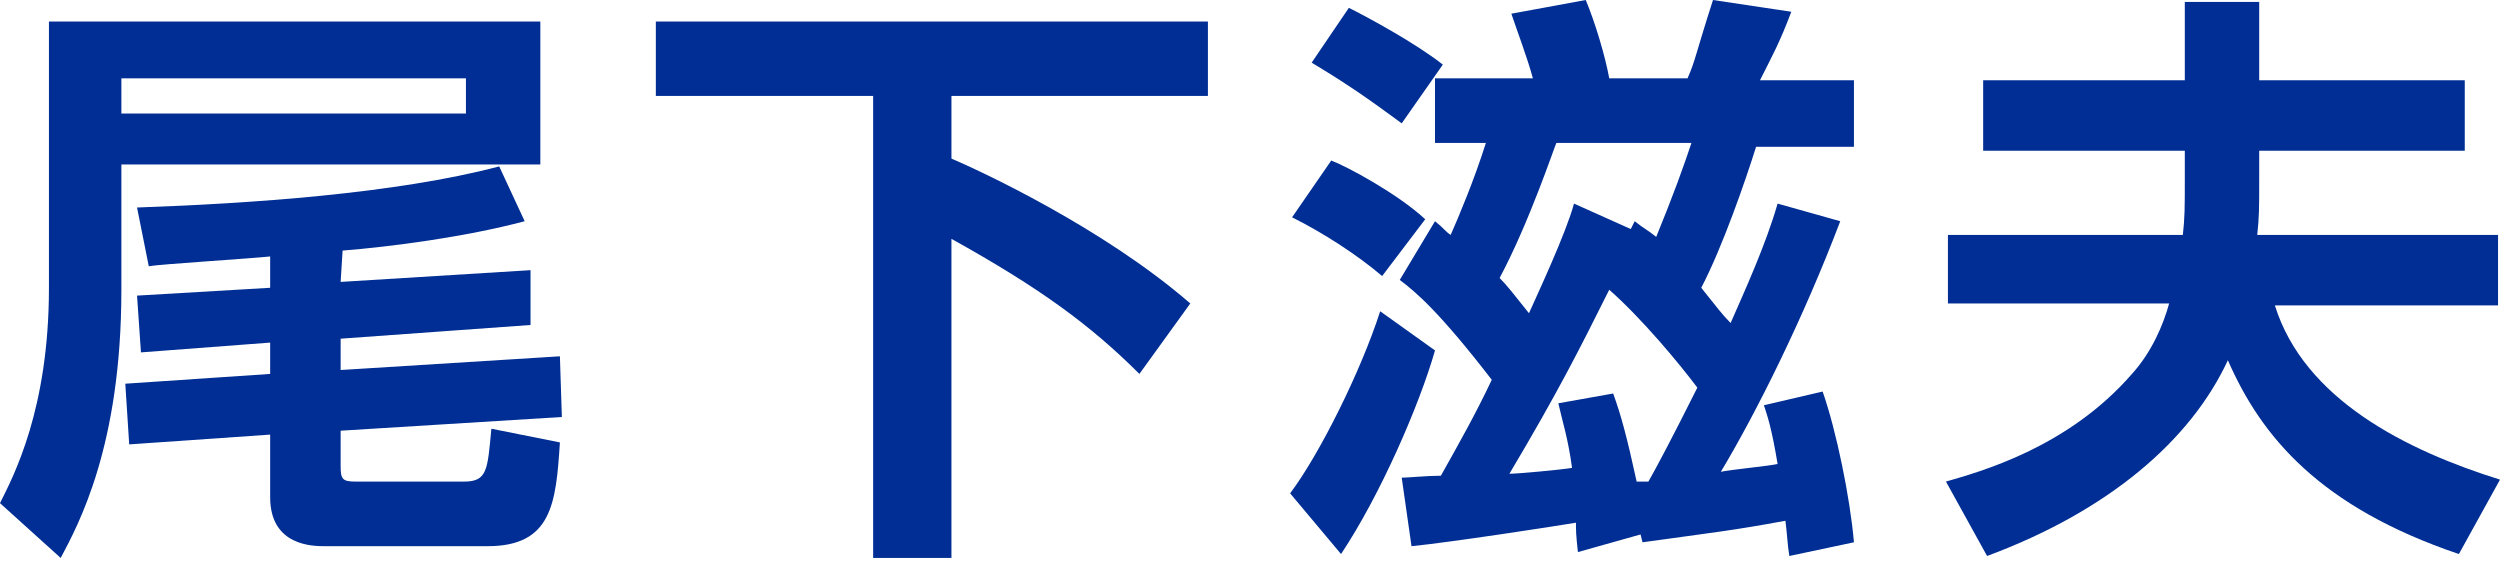
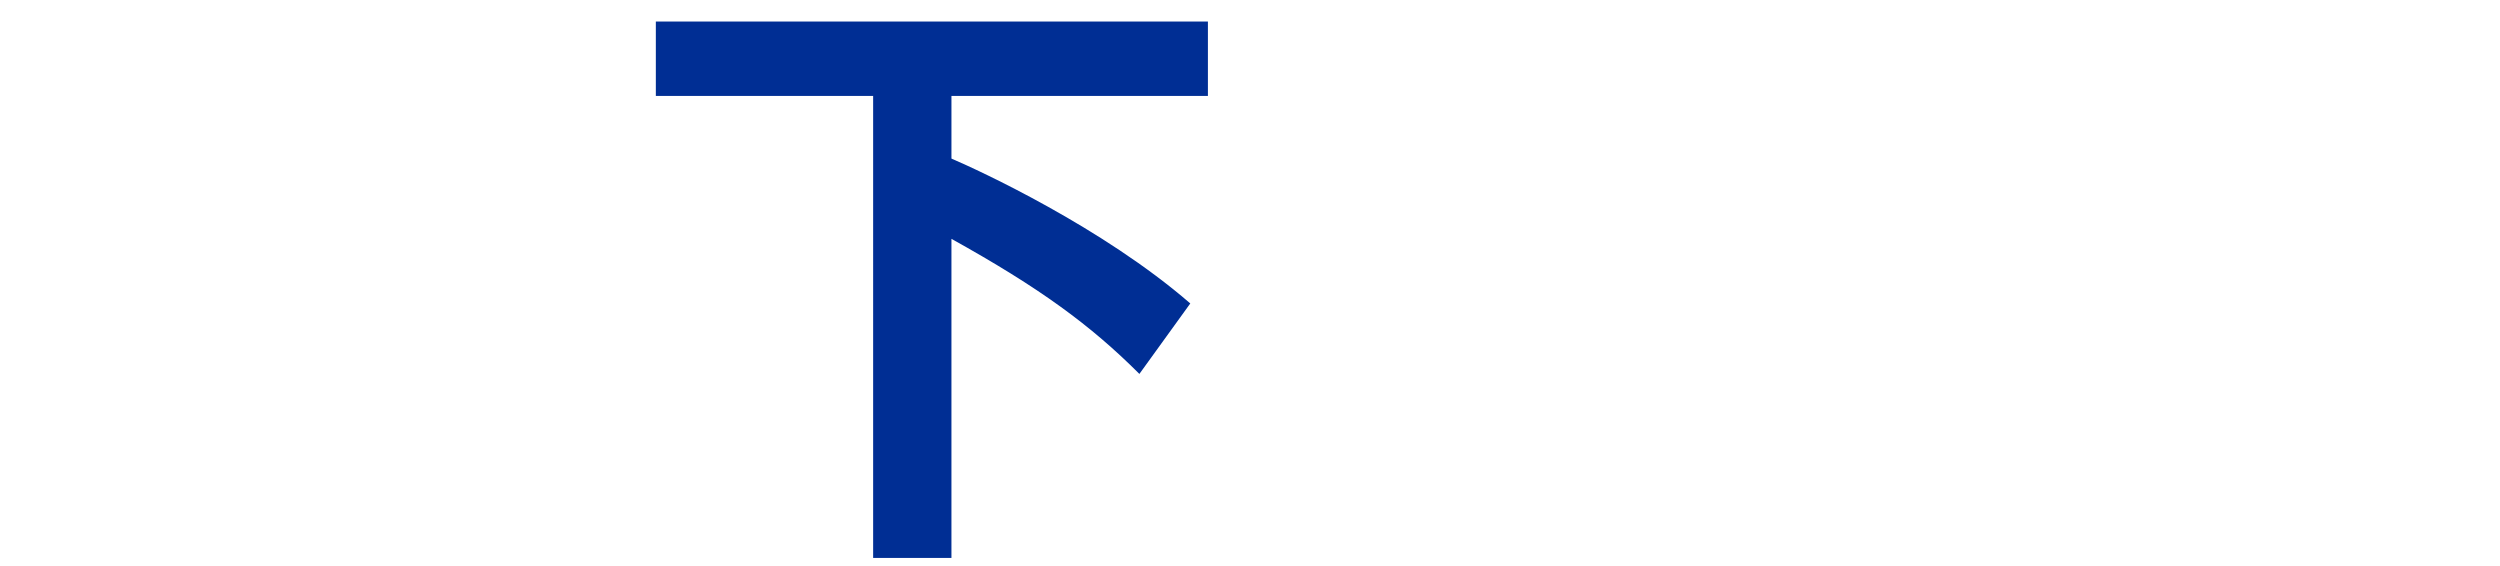
<svg xmlns="http://www.w3.org/2000/svg" version="1.1" id="ost" x="0px" y="0px" viewBox="0 0 127.7 28.9" style="enable-background:new 0 0 127.7 28.9;" xml:space="preserve">
  <style type="text/css">
	path{fill:#002e94;}
</style>
  <g>
-     <path d="M27.6,1.1v7.3H6.2v6.4c0,8-2.2,12-3.1,13.7L0,25.7c0.7-1.4,2.5-4.8,2.5-11V1.1H27.6z M23.8,4H6.2v1.8h17.6V4z M17.4,14.4   l9.7-0.6v2.8l-9.7,0.7v1.6l11.2-0.7l0.1,3.1L17.4,22v1.8c0,0.7,0.1,0.8,0.8,0.8h5.5c1.2,0,1.2-0.6,1.4-2.7l3.5,0.7   c-0.2,3.1-0.4,5.3-3.7,5.3h-8.3c-0.6,0-2.8,0-2.8-2.5v-3.2l-7.2,0.5l-0.2-3.1l7.4-0.5v-1.6L7.2,18L7,15.1l6.8-0.4v-1.6   c-0.9,0.1-5.7,0.4-6.2,0.5l-0.6-3c5.7-0.2,13.2-0.7,18.5-2.1l1.3,2.8c-3,0.8-6.8,1.3-9.3,1.5L17.4,14.4L17.4,14.4z" />
    <path d="M33.5,1.1h28.2v3.8H48.6v3.2c1.4,0.6,7.7,3.5,12.2,7.4l-2.6,3.6c-2.5-2.5-5.1-4.4-9.6-6.9v16.3h-4V4.9H33.5V1.1z" />
-     <path d="M73.3,17.9c-0.8,2.8-2.8,7.4-4.8,10.4l-2.6-3.1c1.5-2,3.6-6.2,4.6-9.3L73.3,17.9z M68,8.2c0.8,0.3,3.4,1.7,4.8,3l-2.2,2.9   c-1.3-1.1-3-2.2-4.6-3L68,8.2z M68.9,0.4c1,0.5,3.4,1.8,4.8,2.9l-2.1,3C70.1,5.2,69,4.4,67,3.2L68.9,0.4z M94,11.3   c-1.9,5-4.3,9.8-6.1,12.8c0.4-0.1,2.5-0.3,2.9-0.4c-0.3-1.8-0.5-2.4-0.7-3l3-0.7c0.7,2,1.4,5.4,1.6,7.7l-3.3,0.7   c-0.1-0.6-0.1-1-0.2-1.8c-2.7,0.5-3.7,0.6-7.3,1.1l-0.1-0.4l-3.2,0.9c-0.1-0.9-0.1-1.1-0.1-1.5c-1.2,0.2-6.4,1-8.4,1.2l-0.5-3.5   c0.3,0,1.3-0.1,2-0.1c0.9-1.6,1.8-3.2,2.6-4.9c-2.7-3.5-3.9-4.5-4.7-5.1l1.8-3c0.5,0.4,0.5,0.5,0.8,0.7c0.4-0.9,1.2-2.8,1.8-4.7   h-2.6V4h5c-0.3-1.1-0.8-2.4-1.1-3.3L81,0c0.5,1.2,1,2.9,1.2,4h4c0.4-0.9,0.4-1.2,1.3-4l4,0.6c-0.6,1.6-1,2.3-1.6,3.5h4.8v3.4h-5   c-0.5,1.6-1.7,5.1-2.8,7.2c0.8,1,1.1,1.4,1.5,1.8c0.7-1.6,1.8-4,2.4-6.1L94,11.3z M83.3,11.7l0.2-0.4c0.5,0.4,0.6,0.4,1.1,0.8   c0.9-2.2,1.4-3.6,1.8-4.8h-6.9c-0.1,0.2-1.4,4.1-2.9,6.9c0.4,0.4,0.7,0.8,1.5,1.8c0.4-0.9,1.9-4.1,2.3-5.6L83.3,11.7z M82.4,20.1   c0.4,1.1,0.7,2.2,1.2,4.5c0.3,0,0.4,0,0.6,0c0.4-0.7,1.2-2.2,2.5-4.8c-0.9-1.2-2.8-3.5-4.5-5c-1.5,3-2.6,5.2-5.1,9.4   c0.4,0,2.6-0.2,3.2-0.3c-0.2-1.5-0.5-2.4-0.7-3.3L82.4,20.1z" />
-     <path d="M111.6,7.7h-10.3V4.1h10.3v-4h3.8v4h10.5v3.6h-10.5v1.4c0,1.5,0,2-0.1,2.9h12.3v3.6h-11.4c1.5,4.8,6.7,7.4,11.5,8.9   l-2.1,3.8c-7.1-2.4-10.1-6-11.8-9.9c-1.9,4.1-6.1,7.7-12.3,10l-2.1-3.8c1.7-0.5,6.2-1.7,9.5-5.5c1-1.1,1.6-2.5,1.9-3.6H99.5V12h12   c0.1-0.9,0.1-1.4,0.1-2.8V7.7z" />
  </g>
</svg>